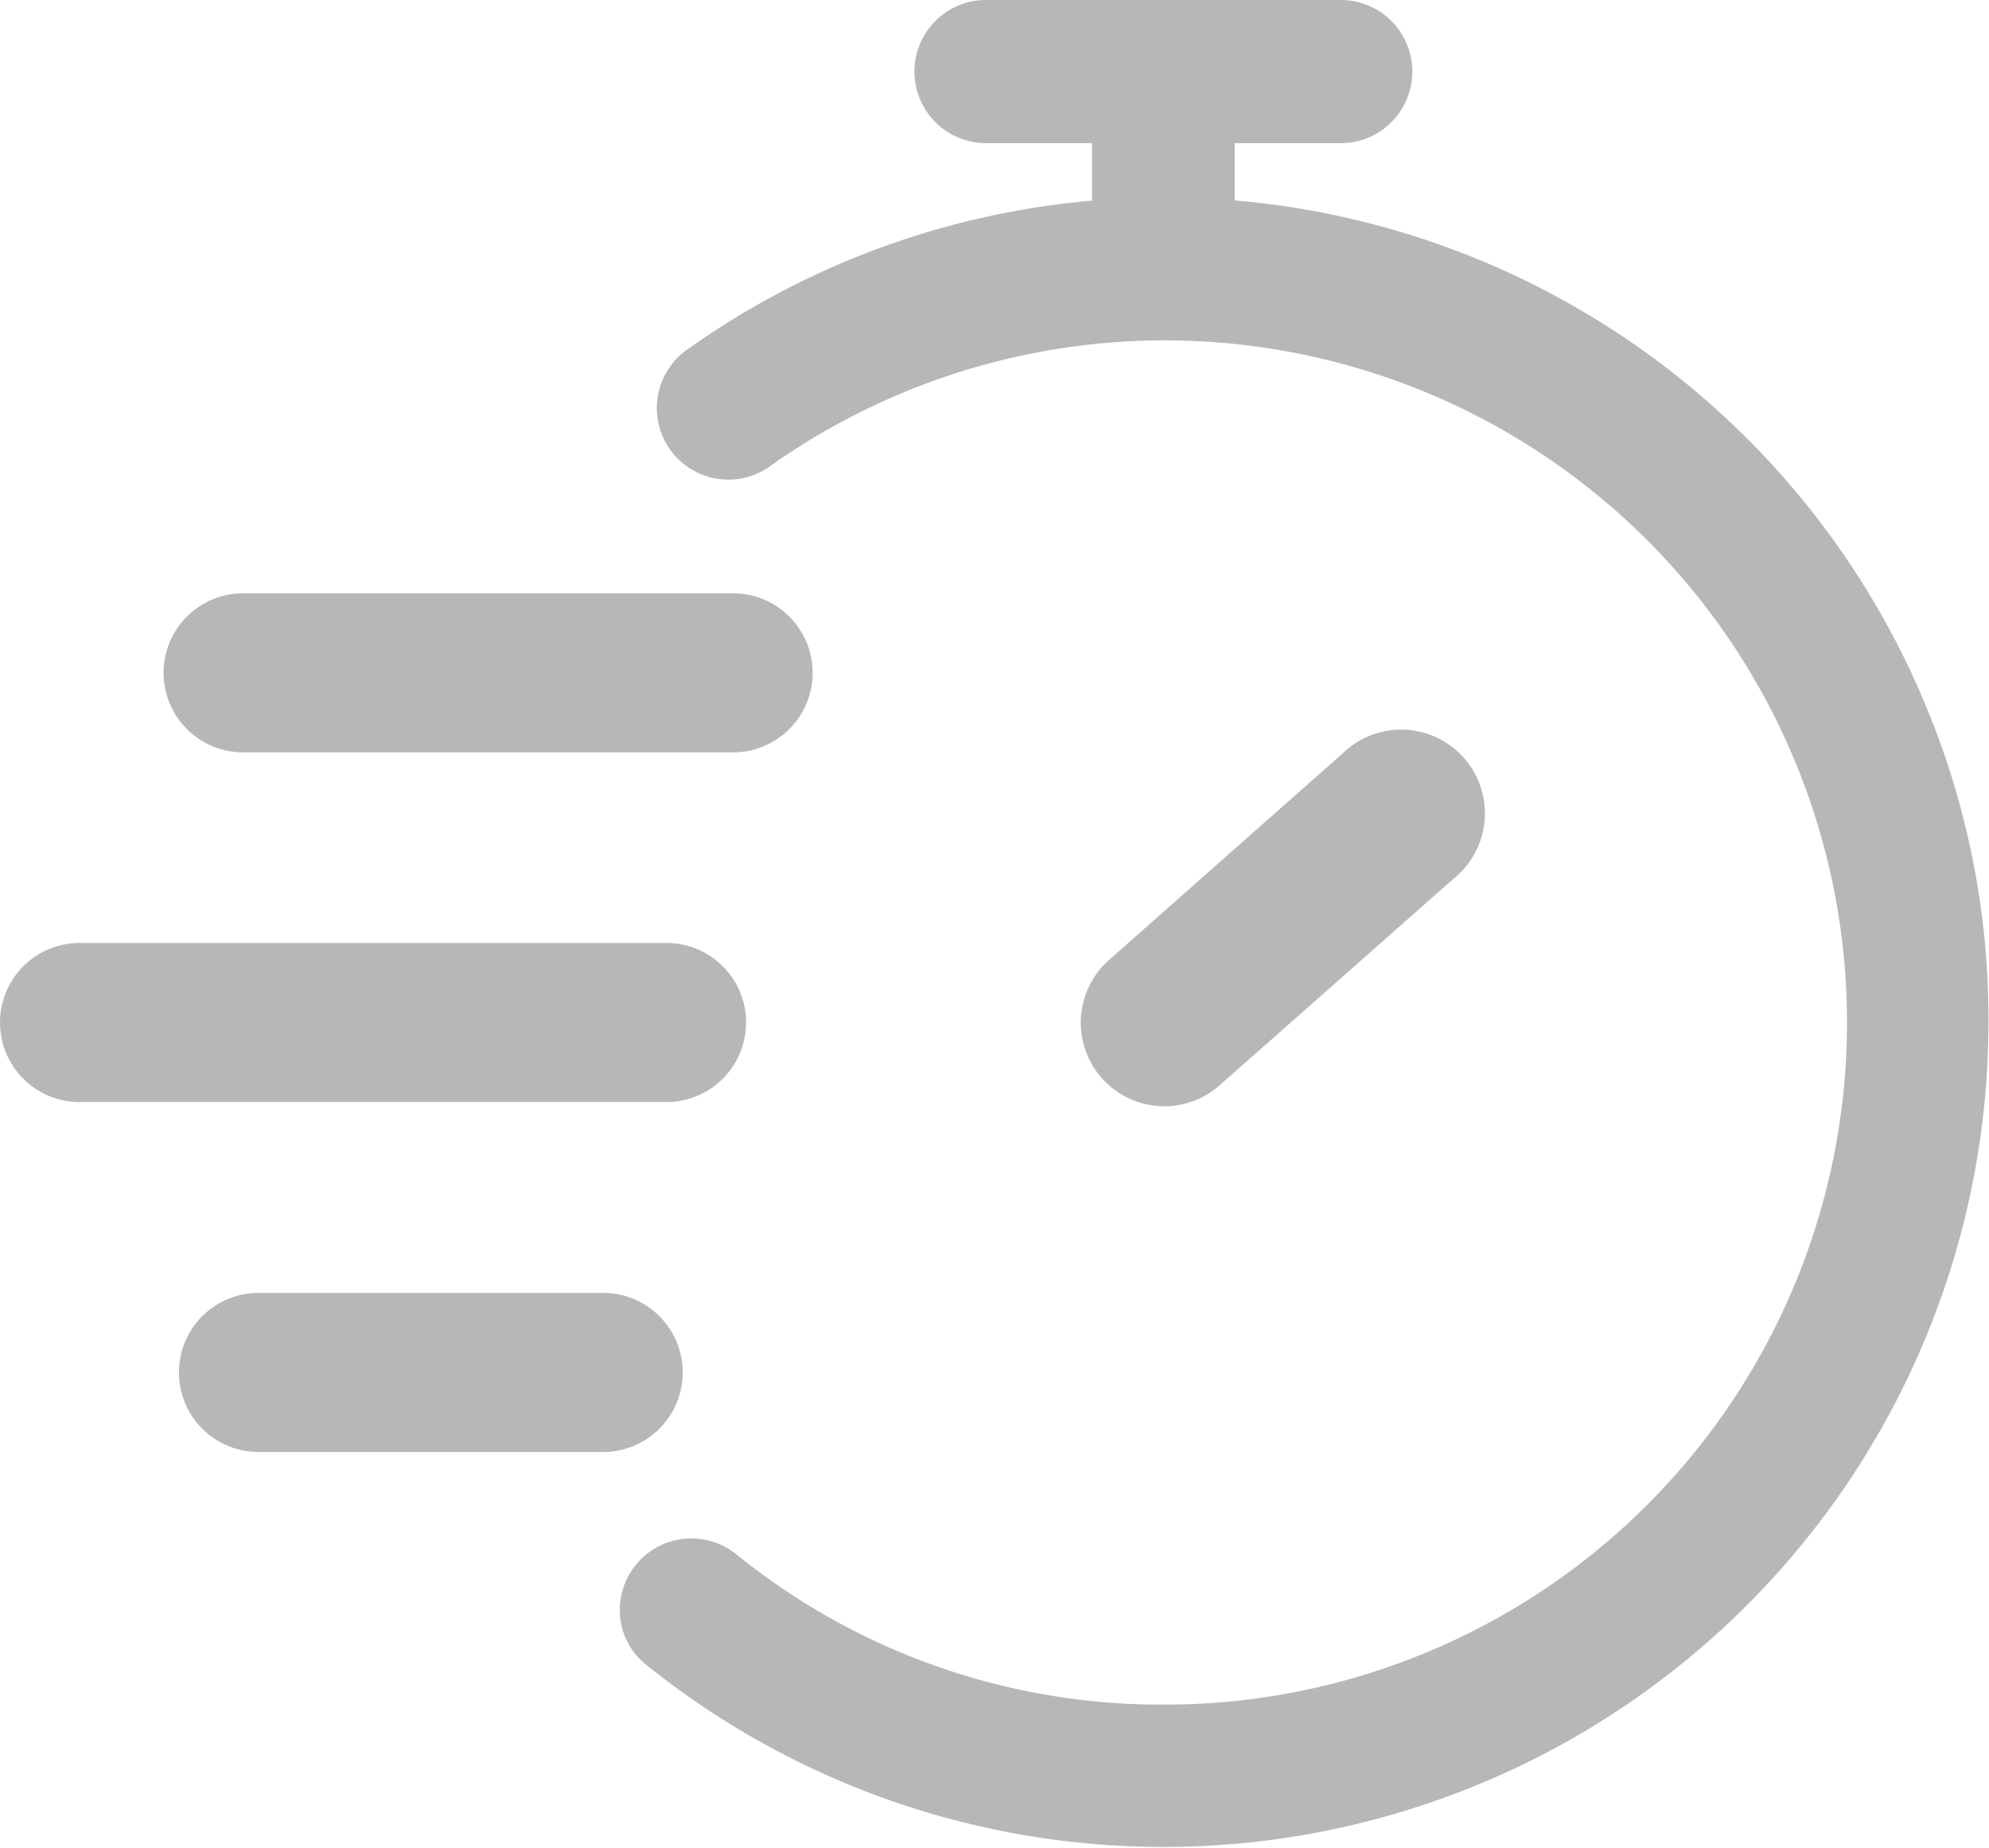
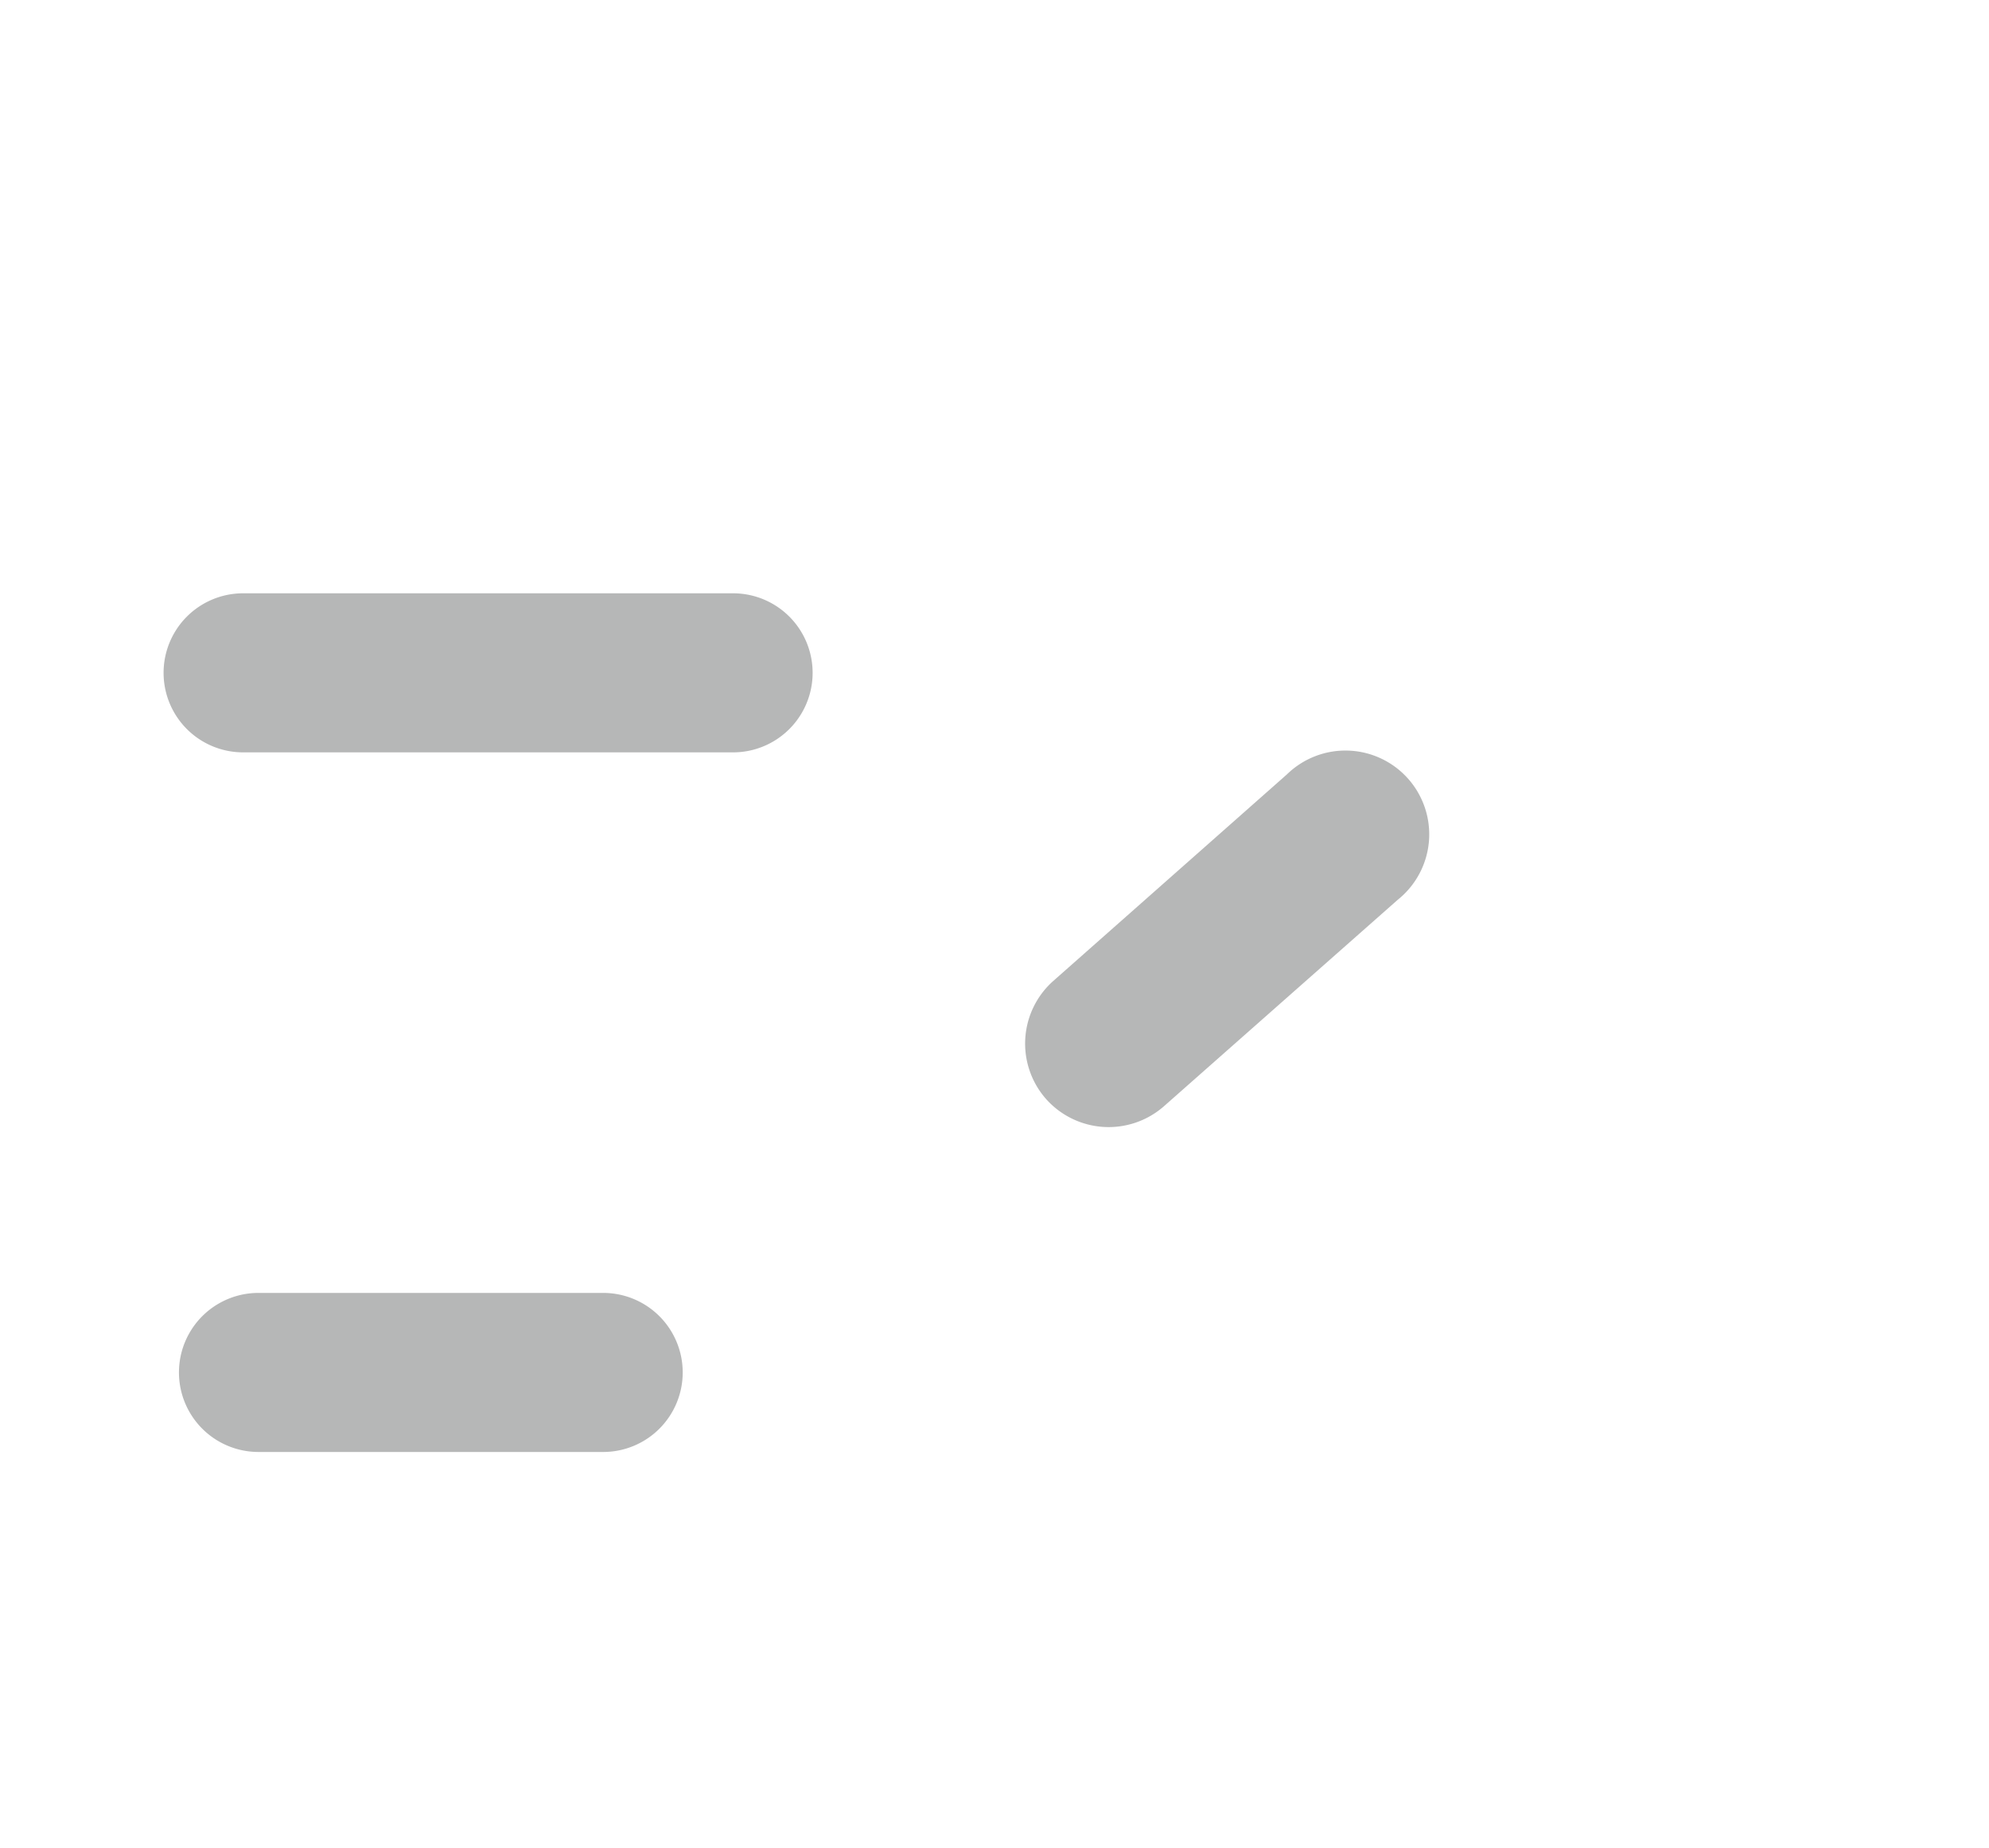
<svg xmlns="http://www.w3.org/2000/svg" viewBox="0 0 75.02 69.7">
  <g id="e137ca22-8c04-43a1-9da5-ef581b41e12e" data-name="Capa 2">
    <g id="a7fa47b6-4e5a-4581-a3ad-93f4551f3267" data-name="Capa 1">
      <path d="M9.17,28.38H27.65a3,3,0,0,0,0-6H9.17a3,3,0,0,0,0,6Z" style="fill:#b6b7b7" />
-       <path d="M28.14,38.57a3,3,0,0,0-3-3H3a3,3,0,0,0,0,6H25.14A3,3,0,0,0,28.14,38.57Z" style="fill:#b6b7b7" />
      <path d="M25.75,51.77a3,3,0,0,0-3-3h-13a3,3,0,1,0,0,6h13A3,3,0,0,0,25.75,51.77Z" style="fill:#b6b7b7" />
-       <path d="M72.57,26.46h0a31.08,31.08,0,0,0-26-18.9V5.4h4a2.7,2.7,0,0,0,0-5.4H37.19a2.7,2.7,0,1,0,0,5.4h4V7.57A30.91,30.91,0,0,0,26,13.13a2.7,2.7,0,1,0,3.11,4.41A25.73,25.73,0,1,1,43.89,64.3a25.44,25.44,0,0,1-16.13-5.68A2.7,2.7,0,0,0,23.39,61a2.62,2.62,0,0,0,1,1.81A31.12,31.12,0,0,0,75,38.57,30.76,30.76,0,0,0,72.57,26.46Z" style="fill:#b6b7b7" />
-       <path d="M43.9,41.73A3.13,3.13,0,0,0,46,40.94l8.82-7.79a3.16,3.16,0,1,0-4.18-4.73l-8.81,7.79a3.16,3.16,0,0,0-.28,4.45A3.16,3.16,0,0,0,43.9,41.73Z" style="fill:#b6b7b7" />
+       <path d="M43.9,41.73l8.82-7.79a3.16,3.16,0,1,0-4.18-4.73l-8.81,7.79a3.16,3.16,0,0,0-.28,4.45A3.16,3.16,0,0,0,43.9,41.73Z" style="fill:#b6b7b7" />
    </g>
  </g>
</svg>